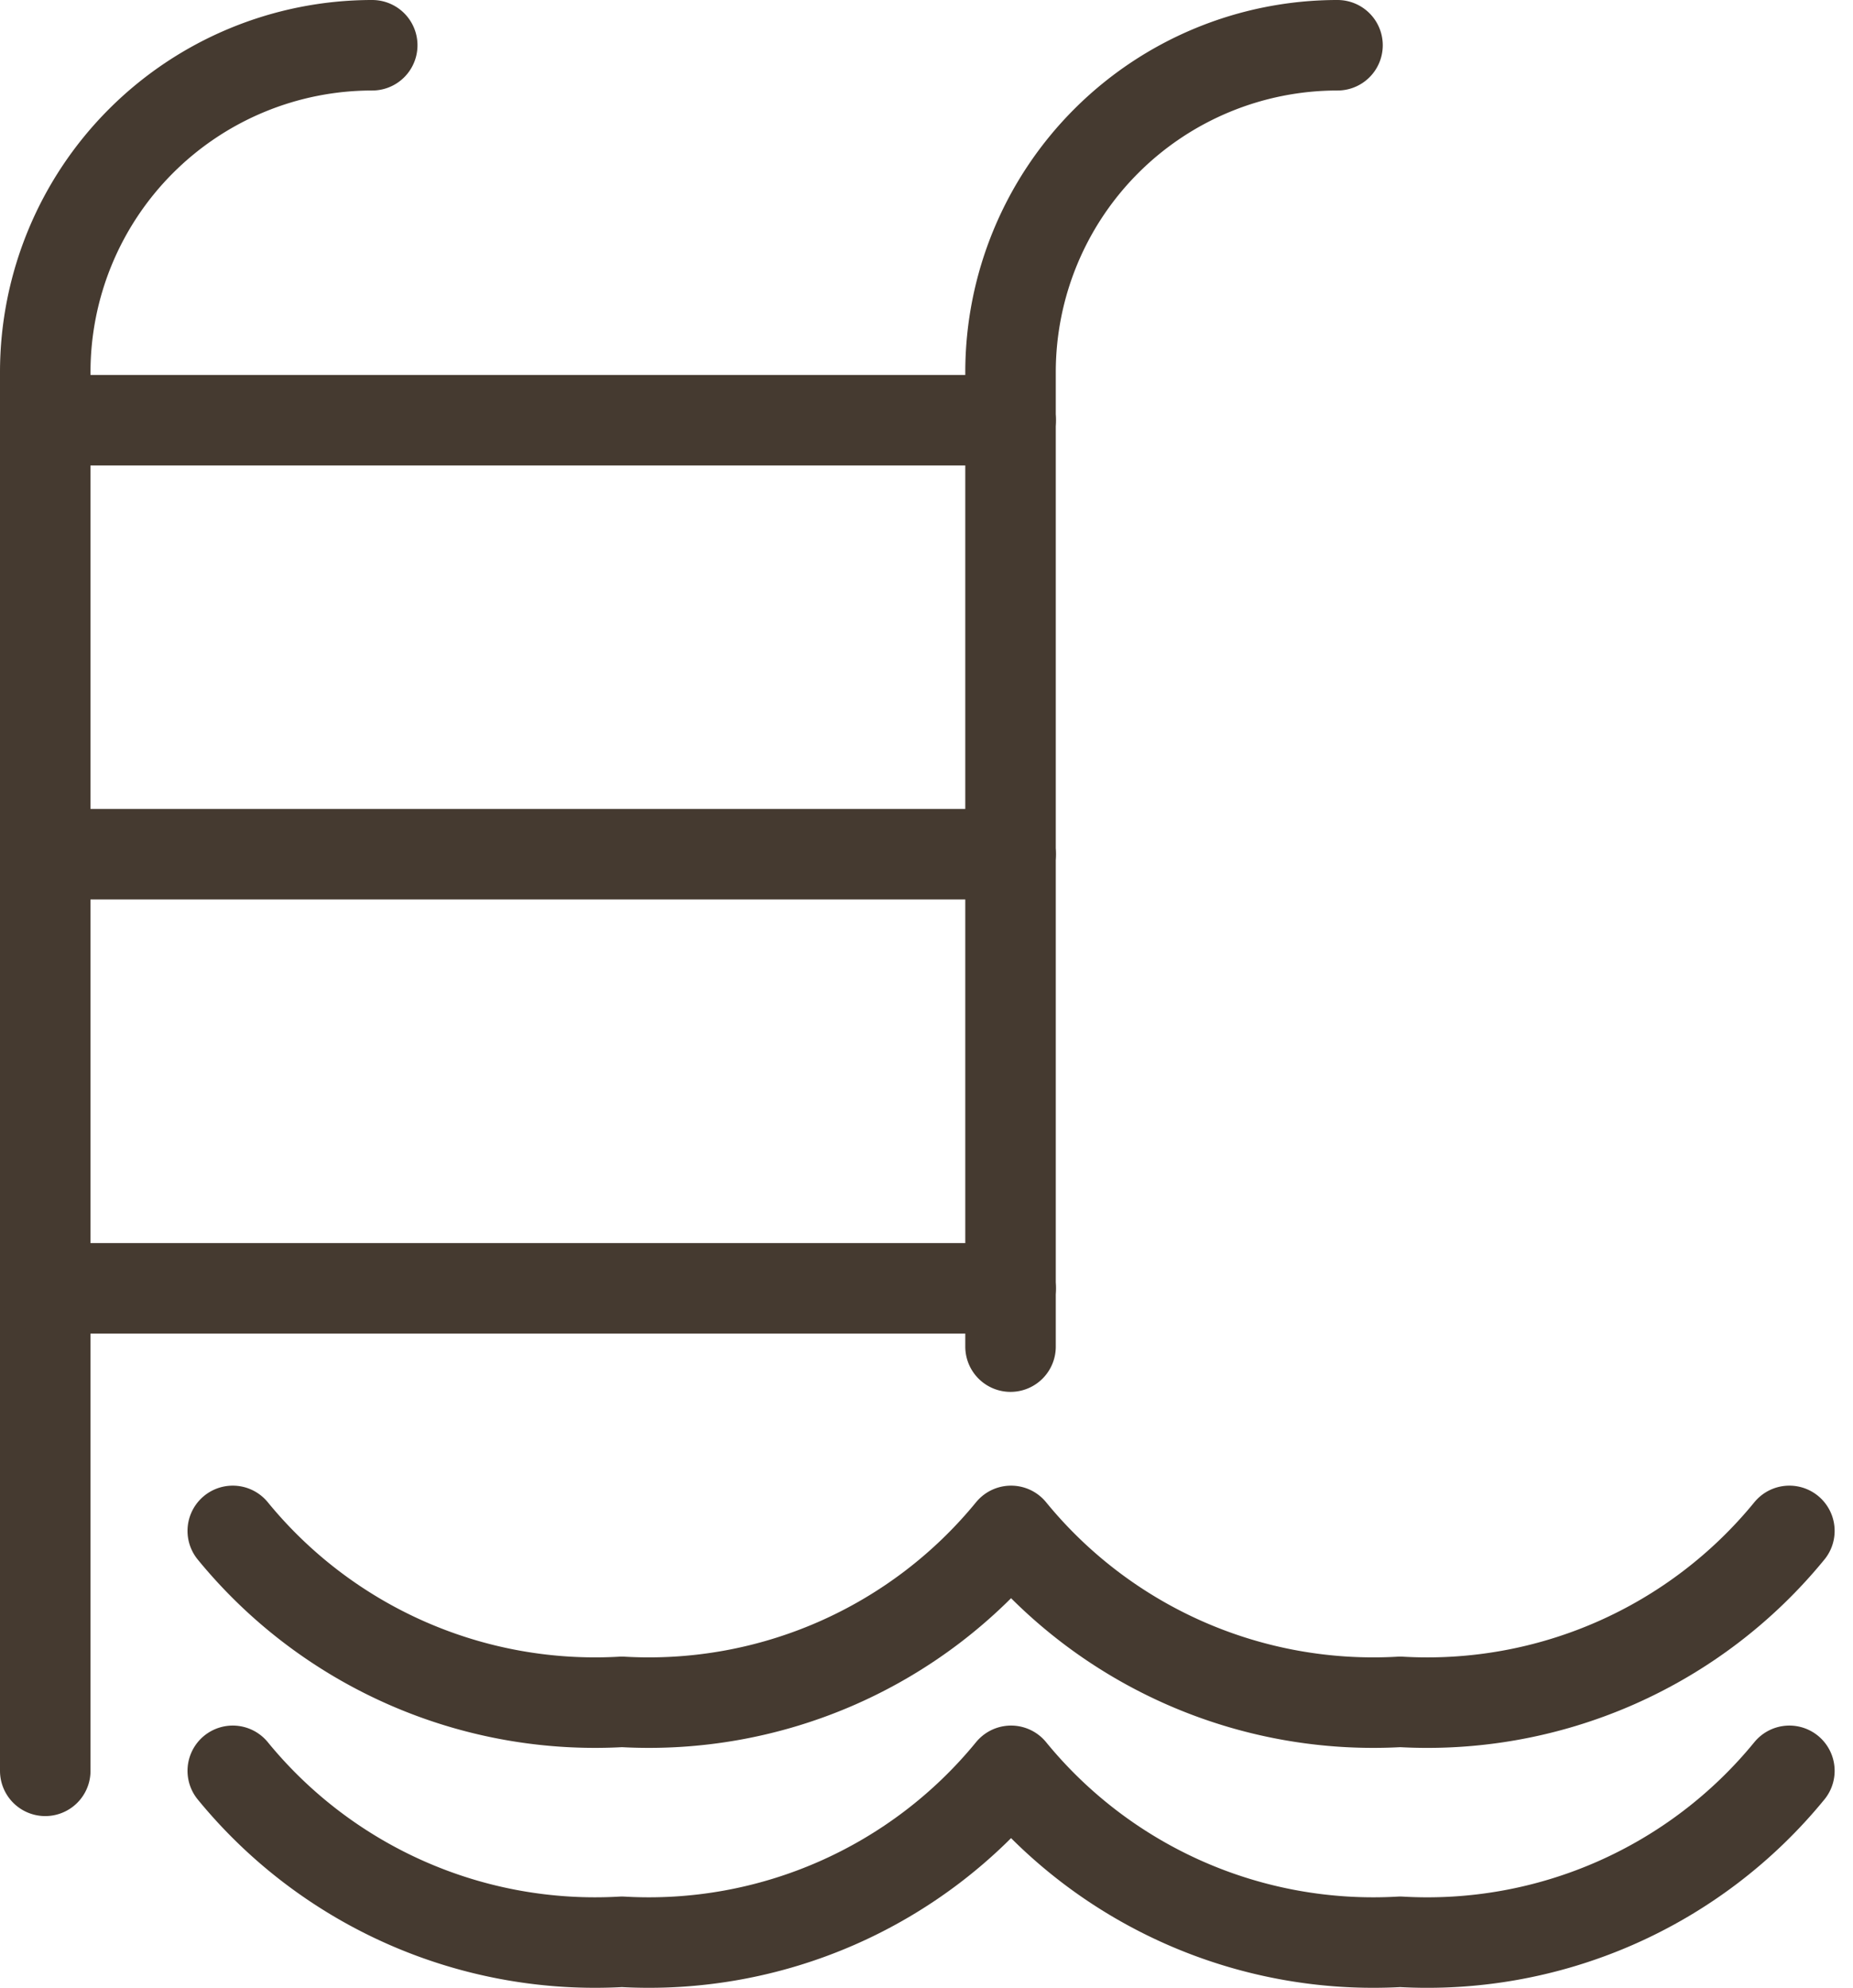
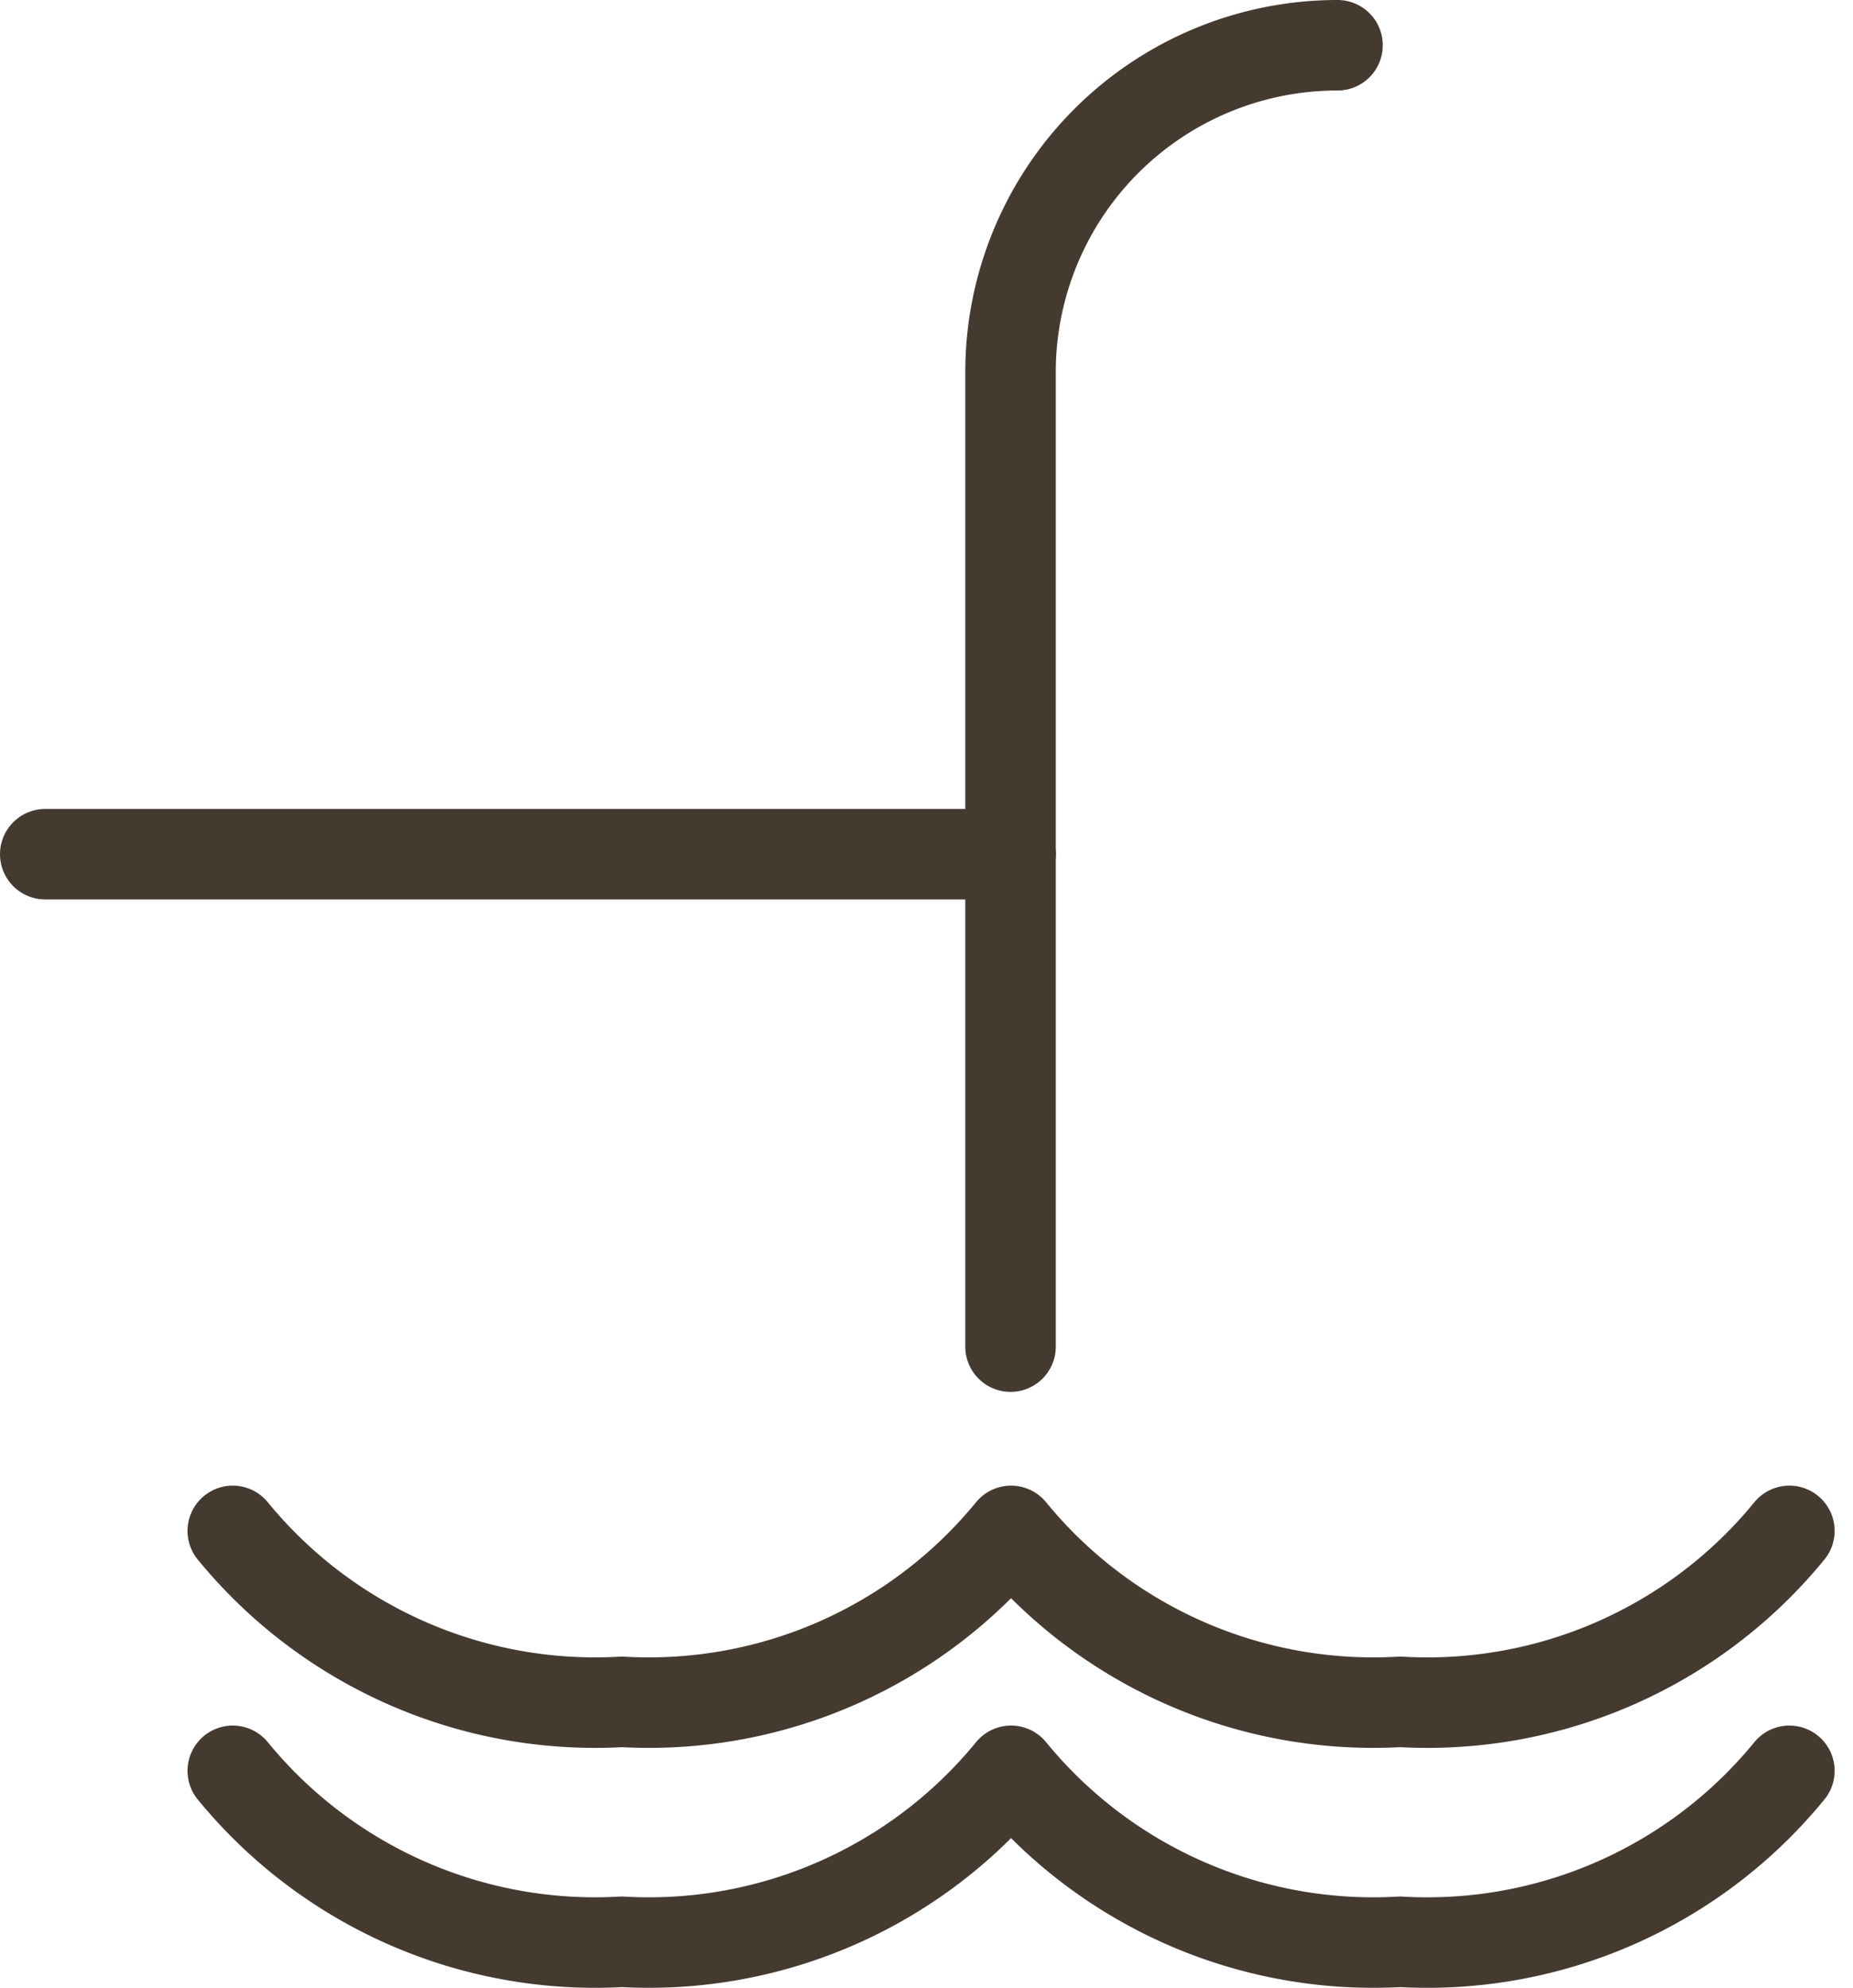
<svg xmlns="http://www.w3.org/2000/svg" width="20.475" height="21.967" viewBox="0 0 20.475 21.967">
  <g data-name="Grupo 4413">
    <g data-name="Grupo 4415">
-       <path data-name="Trazado 7782" d="M.5 19.566V4.113A3.613 3.613 0 0 1 4.113.5" style="stroke-linejoin:round;fill:none;stroke:#453a30;stroke-linecap:round;stroke-miterlimit:10" />
      <path data-name="Trazado 7783" d="M11.565 14.879V4.113A3.613 3.613 0 0 1 15.178.5" transform="translate(-.399)" style="stroke-linejoin:round;fill:none;stroke:#453a30;stroke-linecap:round;stroke-miterlimit:10" />
-       <path data-name="Línea 700" transform="translate(.5 4.643)" style="fill:none;stroke:#453a30;stroke-linecap:round;stroke-miterlimit:10" d="M0 0h10.667" />
      <path data-name="Línea 701" transform="translate(.5 9.438)" style="fill:none;stroke:#453a30;stroke-linecap:round;stroke-miterlimit:10" d="M0 0h10.667" />
-       <path data-name="Línea 702" transform="translate(.5 14.235)" style="fill:none;stroke:#453a30;stroke-linecap:round;stroke-miterlimit:10" d="M0 0h10.667" />
      <path data-name="Trazado 7784" d="M19.849 17.529a5.165 5.165 0 0 1-4.3 1.889 5.169 5.169 0 0 1-4.3-1.889 5.169 5.169 0 0 1-4.3 1.889 5.171 5.171 0 0 1-4.3-1.889" transform="translate(-.077 -.614)" style="stroke-linejoin:round;fill:none;stroke:#453a30;stroke-linecap:round;stroke-miterlimit:10" />
      <path data-name="Trazado 7785" d="M19.849 20.28a5.165 5.165 0 0 1-4.3 1.889 5.169 5.169 0 0 1-4.3-1.889 5.169 5.169 0 0 1-4.3 1.889 5.171 5.171 0 0 1-4.3-1.889" transform="translate(-.077 -.714)" style="stroke-linejoin:round;fill:none;stroke:#453a30;stroke-linecap:round;stroke-miterlimit:10" />
    </g>
  </g>
</svg>